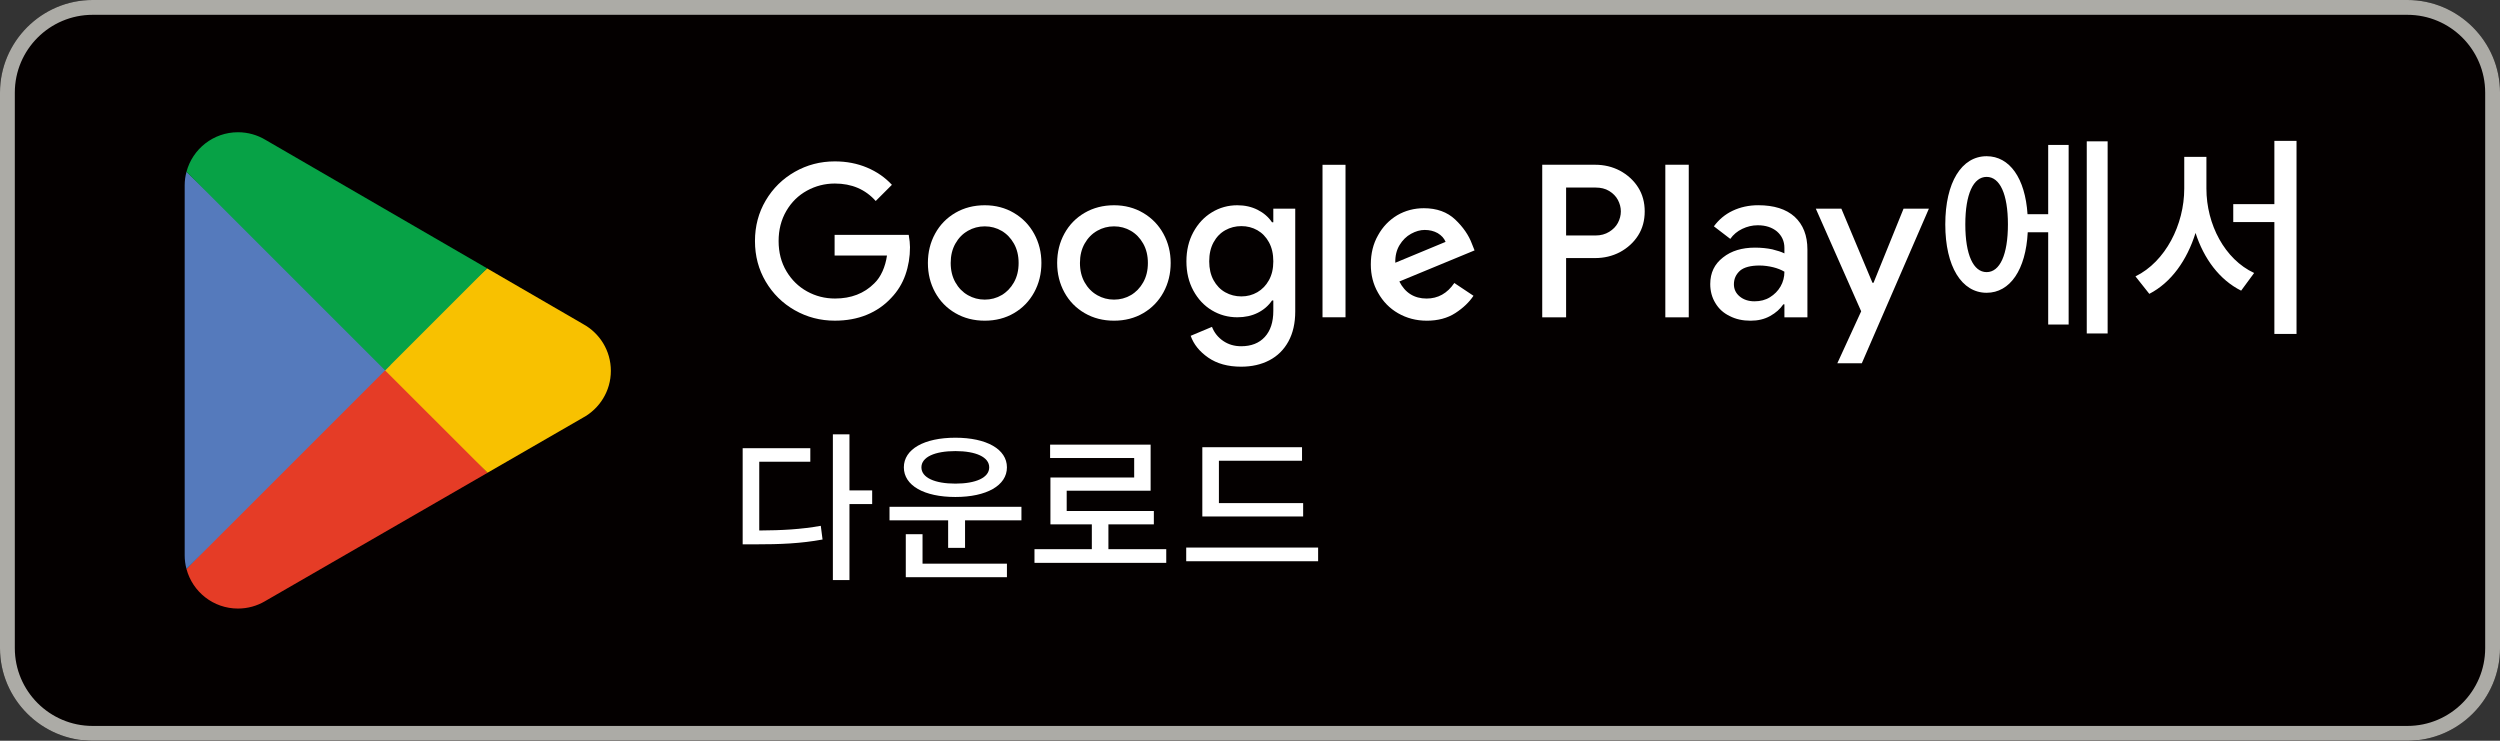
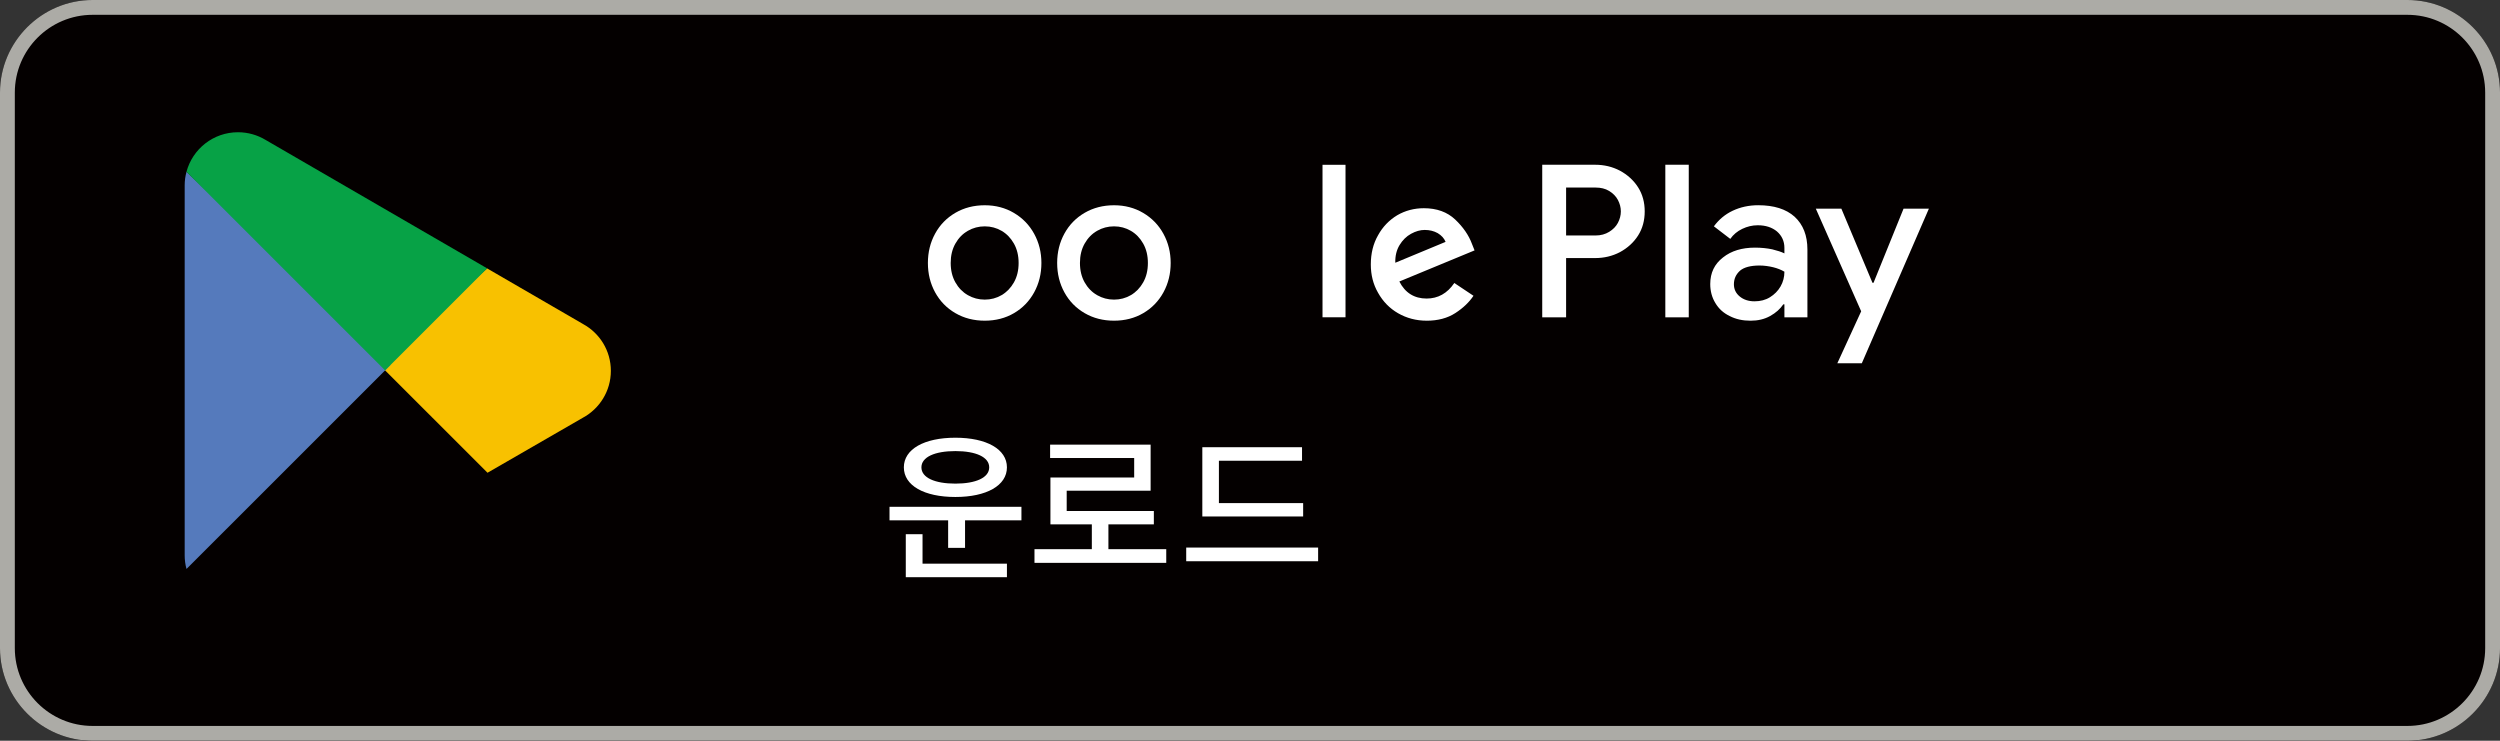
<svg xmlns="http://www.w3.org/2000/svg" id="_レイヤー_2" viewBox="0 0 269.998 80">
  <rect x="0" y="0" width="269.998" height="80" fill="#333333" stroke="none" />
  <defs>
    <style>.cls-1{fill:#f8c100;}.cls-2{fill:#040000;}.cls-3{fill:#fff;}.cls-4{fill:#e53c26;}.cls-5{fill:#acaba6;}.cls-6{fill:#07a246;}.cls-7{fill:#557abc;}</style>
  </defs>
  <g id="object">
    <path class="cls-2" d="m259.998,80H10c-5.5,0-10-4.5-10-10V10C0,4.5,4.5,0,10,0h249.999c5.5,0,10,4.5,10,10v60c0,5.5-4.5,10-10,10h0Z" />
    <path class="cls-5" d="m259.998 0H10C4.5 0,0,4.5,0,10v60c0,5.5,4.5,10,10,10h249.999c5.5,0,10-4.5,10-10V10C269.998,4.5,265.498 0,259.998 0h0Zm0,1.6c4.632,0,8.4,3.768,8.4,8.4v60c0,4.632-3.768,8.4-8.4,8.4H10c-4.632,0-8.4-3.769-8.4-8.4V10C1.6,5.368,5.368,1.6,10,1.6h249.999" />
-     <path class="cls-4" d="m41.434,38.848l-21.293,22.6c.001.004.002.009.003.014.653,2.454,2.894,4.261,5.555,4.261,1.063,0,2.061-.288,2.918-.792l.068-.041,23.968-13.829-11.218-12.213h0Z" />
    <path class="cls-1" d="m62.976,35l-.02-.013-10.347-5.999-11.658,10.374,11.699,11.696,10.293-5.939c1.804-.975,3.029-2.877,3.029-5.07,0-2.179-1.208-4.071-2.996-5.049h0Z" />
    <path class="cls-7" d="m20.14,18.554c-.128.472-.195.968-.195,1.48v39.935c0,.513.067,1.009.196,1.479l22.025-22.021-22.027-20.872h0Z" />
    <path class="cls-6" d="m41.591,40.002l11.02-11.018-23.94-13.88c-.87-.521-1.885-.822-2.972-.822-2.66,0-4.905,1.811-5.558,4.268-.001.002-.001.004-.001.006l21.451,21.448h0Z" />
-     <path class="cls-3" d="m85.837,33.507c-1.319-.751-2.365-1.782-3.14-3.093-.775-1.311-1.161-2.772-1.161-4.382s.387-3.07,1.161-4.381c.774-1.311,1.821-2.342,3.14-3.094,1.318-.751,2.76-1.127,4.324-1.127,1.257,0,2.415.222,3.473.667,1.058.445,1.955,1.066,2.691,1.863l-1.748,1.748c-1.12-1.257-2.591-1.886-4.416-1.886-1.073,0-2.078.257-3.013.77-.935.514-1.679,1.246-2.231,2.197-.552.951-.828,2.032-.828,3.243,0,1.227.28,2.312.84,3.254.56.943,1.303,1.671,2.231,2.185.928.514,1.935.77,3.024.77,1.733,0,3.143-.544,4.232-1.633.352-.337.648-.767.885-1.288.238-.521.402-1.096.494-1.725h-5.658v-2.231h8.004c.092.521.138.966.138,1.334,0,1.043-.165,2.036-.494,2.979-.33.943-.84,1.775-1.53,2.495-.736.798-1.618,1.407-2.645,1.829-1.027.422-2.177.632-3.45.632-1.564,0-3.005-.376-4.324-1.127Z" />
    <path class="cls-3" d="m103.179,33.818c-.936-.544-1.664-1.292-2.185-2.242-.521-.951-.782-2.009-.782-3.174,0-1.165.261-2.223.782-3.174.521-.951,1.25-1.698,2.185-2.243.935-.544,1.993-.817,3.174-.817,1.165,0,2.216.276,3.151.828.935.552,1.664,1.303,2.185,2.254.521.951.782,2.001.782,3.151,0,1.166-.261,2.223-.782,3.174-.521.951-1.246,1.698-2.173,2.242-.928.544-1.982.817-3.163.817-1.181,0-2.239-.272-3.174-.817Zm4.991-1.943c.552-.322.997-.782,1.334-1.38.337-.598.506-1.295.506-2.093,0-.797-.169-1.495-.506-2.093-.337-.598-.782-1.058-1.334-1.38-.552-.322-1.158-.483-1.817-.483-.659,0-1.269.161-1.828.483-.56.322-1.009.782-1.345,1.38-.338.598-.506,1.296-.506,2.093,0,.798.169,1.495.506,2.093.337.598.785,1.058,1.345,1.38.559.322,1.169.483,1.828.483.659,0,1.265-.161,1.817-.483Z" />
    <path class="cls-3" d="m117.14,33.818c-.936-.544-1.664-1.292-2.185-2.242-.521-.951-.782-2.009-.782-3.174,0-1.165.261-2.223.782-3.174.521-.951,1.25-1.698,2.185-2.243.935-.544,1.993-.817,3.174-.817,1.165,0,2.216.276,3.151.828.935.552,1.664,1.303,2.185,2.254.521.951.782,2.001.782,3.151,0,1.166-.261,2.223-.782,3.174-.521.951-1.246,1.698-2.173,2.242-.928.544-1.982.817-3.163.817-1.181,0-2.239-.272-3.174-.817Zm4.991-1.943c.552-.322.997-.782,1.334-1.38.337-.598.506-1.295.506-2.093,0-.797-.169-1.495-.506-2.093-.337-.598-.782-1.058-1.334-1.38-.552-.322-1.158-.483-1.817-.483-.659,0-1.269.161-1.828.483-.56.322-1.009.782-1.346,1.38-.338.598-.506,1.296-.506,2.093,0,.798.169,1.495.506,2.093.337.598.785,1.058,1.346,1.38.559.322,1.169.483,1.828.483.659,0,1.265-.161,1.817-.483Z" />
-     <path class="cls-3" d="m130.491,38.625c-.943-.652-1.576-1.438-1.898-2.358l2.3-.966c.245.628.648,1.134,1.208,1.518.56.383,1.208.575,1.943.575,1.089,0,1.94-.334,2.553-1.003.613-.669.92-1.607.92-2.815v-1.127h-.138c-.383.567-.897,1.012-1.541,1.334-.644.322-1.38.483-2.208.483-.997,0-1.913-.25-2.749-.752-.836-.501-1.503-1.211-2.001-2.13-.498-.919-.748-1.971-.748-3.156,0-1.184.249-2.236.748-3.155.498-.919,1.165-1.633,2.001-2.142.835-.509,1.752-.763,2.749-.763.812,0,1.544.165,2.196.495.651.33,1.169.778,1.552,1.345h.138v-1.472h2.369v11.109c0,1.257-.245,2.334-.736,3.232-.491.897-1.177,1.575-2.059,2.035-.882.46-1.898.69-3.048.69-1.426,0-2.61-.326-3.553-.978Zm5.302-7.066c.521-.302.939-.736,1.253-1.303.314-.566.471-1.242.471-2.028,0-.801-.157-1.488-.471-2.062-.315-.574-.732-1.008-1.253-1.303-.522-.295-1.097-.442-1.725-.442-.629,0-1.208.147-1.737.442s-.951.729-1.265,1.303c-.314.574-.472,1.261-.472,2.062,0,.786.157,1.465.472,2.039.314.574.736,1.008,1.265,1.303s1.108.442,1.737.442c.629,0,1.203-.151,1.725-.453Z" />
    <path class="cls-3" d="m142.83,17.798h2.484v16.468h-2.484v-16.468Z" />
    <path class="cls-3" d="m154.074,34.636c1.22,0,2.255-.276,3.106-.828.851-.552,1.496-1.174,1.956-1.864l-2.071-1.381c-.759,1.128-1.772,1.68-2.991,1.68-1.335,0-2.324-.621-2.945-1.841l8.123-3.359-.276-.69c-.345-.943-.966-1.841-1.818-2.646s-1.979-1.22-3.382-1.22c-1.035,0-2.002.253-2.876.759-.874.529-1.565,1.243-2.071,2.163-.529.92-.782,1.979-.782,3.152,0,1.128.253,2.14.782,3.06.529.943,1.243,1.68,2.163,2.209.92.529,1.956.805,3.083.805h0Zm-3.382-6.259c-.023-.736.138-1.381.46-1.91.322-.529.736-.943,1.243-1.22.506-.276.989-.414,1.473-.414.529,0,.989.115,1.404.345.414.253.69.552.851.943l-5.43,2.255Zm15.869,5.891h2.577v-6.397h3.129c.966,0,1.864-.207,2.692-.644.805-.437,1.473-1.035,1.956-1.795.483-.759.713-1.634.713-2.6s-.23-1.841-.713-2.6c-.483-.759-1.151-1.358-1.956-1.795-.828-.437-1.726-.644-2.692-.644h-5.707v16.475Zm2.577-8.836v-5.177h3.175c.575,0,1.058.115,1.473.368s.736.575.943.966.322.805.322,1.243-.115.851-.322,1.243c-.207.391-.529.713-.943.966s-.897.391-1.473.391h-3.175Zm10.716,8.836h2.531v-16.475h-2.531v16.475Zm9.202.368c.805,0,1.496-.161,2.117-.506.621-.345,1.081-.759,1.427-1.266h.115v1.404h2.485v-7.317c0-1.519-.46-2.692-1.381-3.544-.92-.828-2.232-1.243-3.935-1.243-1.012,0-1.933.207-2.761.598-.828.391-1.496.966-2.025,1.68l1.772,1.358c.322-.46.759-.828,1.289-1.081.529-.253,1.081-.391,1.68-.391.851,0,1.542.23,2.071.667.529.46.805,1.058.805,1.772v.598c-.322-.161-.759-.299-1.312-.437-.552-.115-1.174-.184-1.864-.184-1.404,0-2.554.345-3.452,1.058-.92.713-1.381,1.657-1.381,2.876,0,.759.184,1.45.552,2.048.368.621.874,1.081,1.542,1.404.667.345,1.404.506,2.255.506h0Zm.437-2.094c-.667,0-1.197-.184-1.611-.529s-.621-.782-.621-1.312c0-.598.23-1.081.667-1.473.437-.368,1.151-.552,2.094-.552.506,0,.989.069,1.473.184.46.115.874.276,1.22.483,0,.575-.138,1.104-.414,1.588-.276.483-.667.874-1.151,1.173s-1.035.437-1.657.437h0Z" />
    <path class="cls-3" d="m201.005,33.622l-4.899-11.086h2.76l3.358,8.004h.115l3.243-8.004h2.737l-7.245,16.698h-2.645l2.576-5.612Z" />
-     <path class="cls-3" d="m214.553,29.389c-1.427,0-2.301-1.864-2.301-5.154s.874-5.131,2.301-5.131,2.301,1.841,2.301,5.131-.874,5.154-2.301,5.154h0Zm6.65-6.259h-2.232c-.253-3.889-1.933-6.259-4.418-6.259-2.692,0-4.464,2.807-4.464,7.363s1.772,7.386,4.464,7.386c2.531,0,4.234-2.485,4.441-6.535h2.209v9.963h2.209V15.652h-2.209v7.478Zm4.165-7.869v20.755h2.255V15.261h-2.255Zm12.922,1.68h-2.393v3.428c0,3.889-2.025,7.892-5.269,9.48l1.496,1.887c2.37-1.22,4.073-3.636,4.993-6.581.897,2.784,2.577,5.062,4.924,6.236l1.404-1.91c-3.175-1.473-5.154-5.246-5.154-9.112v-3.428Zm7.34-1.726v6.834h-4.441v1.933h4.441v12.08h2.393V15.215h-2.393Z" />
-     <path class="cls-3" d="m94.194,54.44h-2.453v8.21h-1.791v-15.742h1.791v6.054h2.453v1.478h0Zm-12.194,2.853c2.54-.018,4.453-.122,6.645-.504l.191,1.478c-2.384.435-4.506.522-7.341.522h-1.287v-10.385h7.306v1.461h-5.515v7.428h0Z" />
    <path class="cls-3" d="m99.512,50.474c0,1.113,1.443,1.757,3.67,1.757,2.209,0,3.652-.644,3.652-1.757,0-1.113-1.443-1.757-3.652-1.757-2.227,0-3.67.644-3.67,1.757h0Zm.121,10.401h9.115v1.462h-10.924v-4.645h1.809v3.183h0Zm-2.018-10.401c0-1.966,2.191-3.201,5.566-3.201,3.357,0,5.566,1.235,5.566,3.201,0,1.965-2.209,3.2-5.566,3.2-3.375,0-5.566-1.235-5.566-3.2h0Zm12.699,4.262v1.461h-6.09v2.975h-1.826v-2.975h-6.332v-1.461h14.248Z" />
    <polygon class="cls-3" points="125.954 59.31 125.954 60.788 111.723 60.788 111.723 59.31 117.917 59.31 117.917 56.631 113.446 56.631 113.446 51.57 122.491 51.57 122.491 49.465 113.411 49.465 113.411 48.021 124.266 48.021 124.266 52.996 115.202 52.996 115.202 55.188 124.614 55.188 124.614 56.631 119.708 56.631 119.708 59.31 125.954 59.31 125.954 59.31" />
    <path class="cls-3" d="m140.739,55.779h-10.889v-7.48h10.768v1.461h-8.977v4.575h9.098v1.443h0Zm1.617,3.357v1.478h-14.246v-1.478h14.246Z" />
  </g>
</svg>